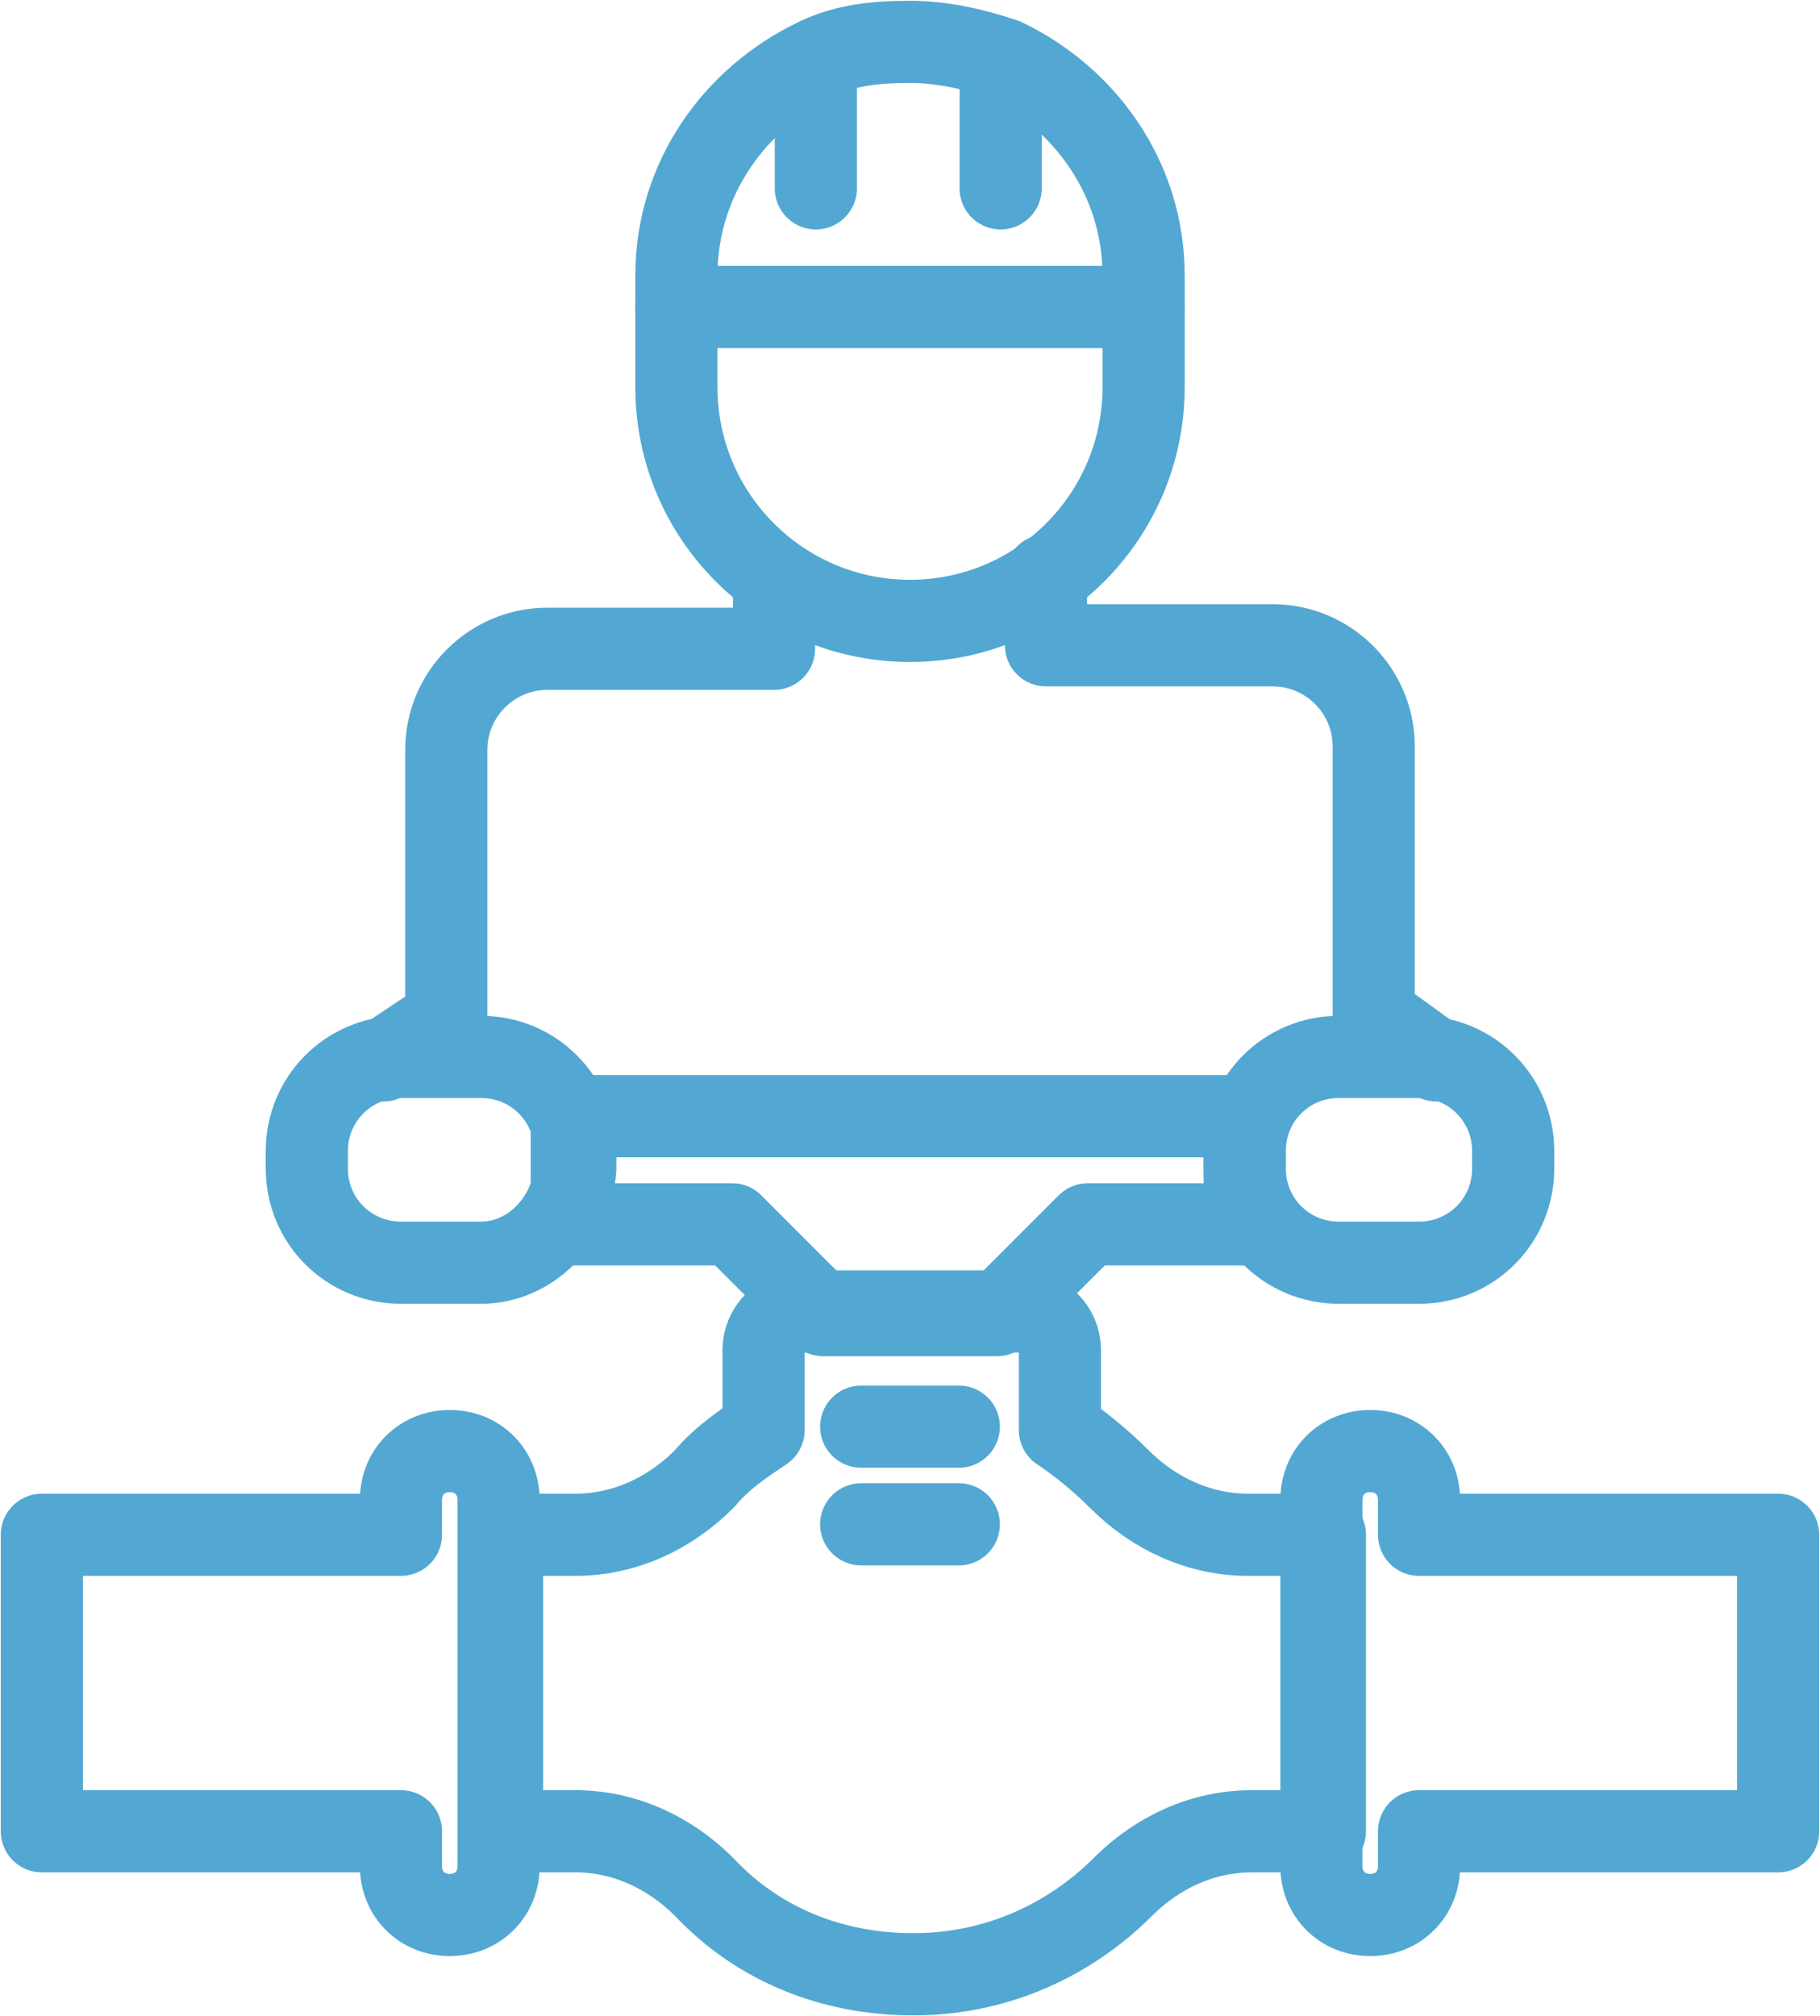
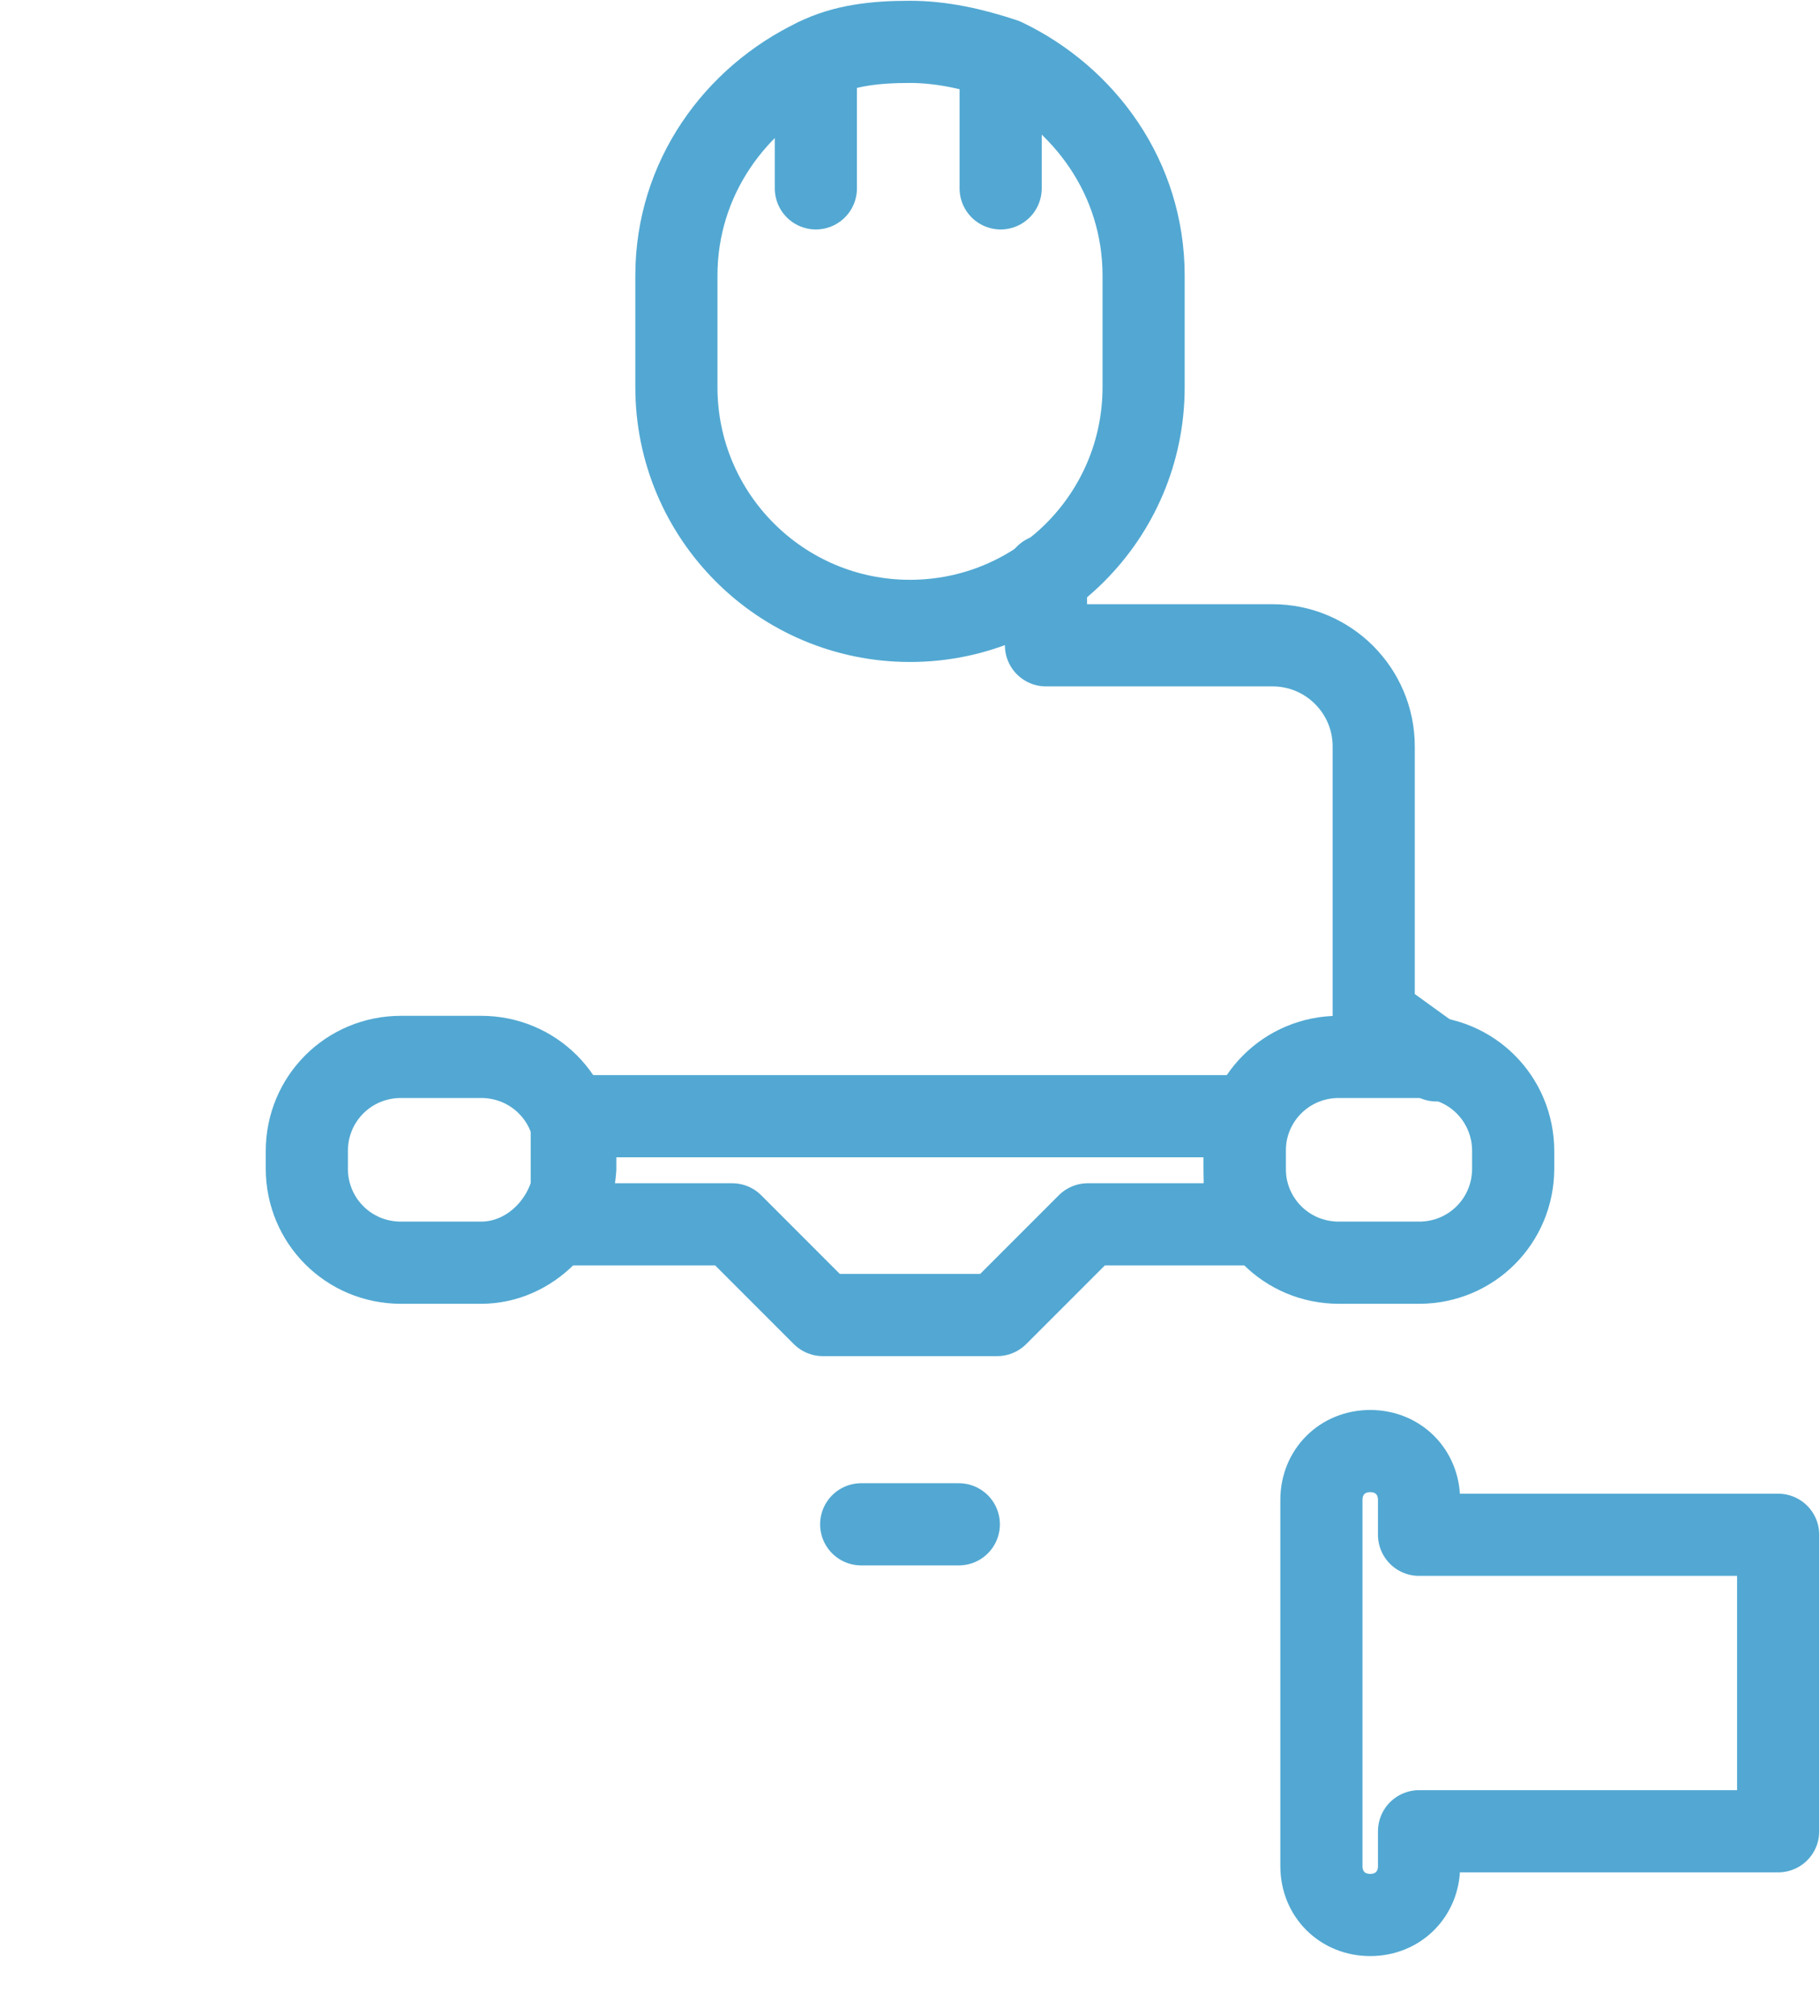
<svg xmlns="http://www.w3.org/2000/svg" version="1.1" id="Calque_1" x="0px" y="0px" viewBox="0 0 52.2 57.8" style="enable-background:new 0 0 52.2 57.8;" xml:space="preserve">
  <style type="text/css">
	.st0{fill:none;stroke:#52A8D2;stroke-width:2.356;stroke-linecap:round;stroke-linejoin:round;stroke-miterlimit:10;}
</style>
-   <path class="st0" d="M35.8,44c-1.4,0-2.7-0.6-3.7-1.6c-0.5-0.5-1.1-1-1.7-1.4v-2.3c0-0.6-0.5-1.1-1.1-1.1H23c-0.6,0-1.1,0.5-1.1,1.1  v2.3c-0.6,0.4-1.2,0.8-1.7,1.4c-1,1-2.3,1.6-3.7,1.6h-2.1v8.5h2.1c1.4,0,2.7,0.6,3.7,1.6c1.5,1.6,3.6,2.5,6,2.5c2.4,0,4.5-1,6-2.5  c1-1,2.3-1.6,3.7-1.6h2.1V44H35.8z" />
  <path class="st0" d="M51,44v8.5H40.7v1c0,0.8-0.6,1.4-1.4,1.4c-0.8,0-1.4-0.6-1.4-1.4V43c0-0.8,0.6-1.4,1.4-1.4  c0.8,0,1.4,0.6,1.4,1.4v1H51z" />
-   <path class="st0" d="M1.2,44v8.5h10.3v1c0,0.8,0.6,1.4,1.4,1.4c0.8,0,1.4-0.6,1.4-1.4V43c0-0.8-0.6-1.4-1.4-1.4  c-0.8,0-1.4,0.6-1.4,1.4v1H1.2z" />
  <polygon class="st0" points="35.7,32 35.7,35.1 31.2,35.1 28.6,37.7 23.6,37.7 21,35.1 16.4,35.1 16.4,32 " />
-   <line class="st0" x1="24.7" y1="40.9" x2="27.5" y2="40.9" />
  <line class="st0" x1="24.7" y1="43.7" x2="27.5" y2="43.7" />
-   <path class="st0" d="M22.2,16.6v2h-6.5c-1.6,0-2.9,1.3-2.9,2.9v7.7L11,30.4" />
  <path class="st0" d="M41.2,30.4l-1.8-1.3v-7.7c0-1.6-1.3-2.9-2.9-2.9h-6.5v-2" />
  <path class="st0" d="M32.8,7.9v3.2c0,3.7-3,6.7-6.7,6.7c-3.7,0-6.7-3-6.7-6.7V7.9c0-2.8,1.7-5.1,4-6.2c0.8-0.4,1.7-0.5,2.7-0.5  c0.9,0,1.8,0.2,2.7,0.5C31.1,2.8,32.8,5.1,32.8,7.9z" />
-   <line class="st0" x1="19.4" y1="8.8" x2="32.8" y2="8.8" />
  <line class="st0" x1="23.4" y1="5.4" x2="23.4" y2="1.7" />
  <line class="st0" x1="28.7" y1="1.7" x2="28.7" y2="5.4" />
  <path class="st0" d="M13.8,36.2h-2.3c-1.5,0-2.7-1.2-2.7-2.7V33c0-1.5,1.2-2.7,2.7-2.7h2.3c1.5,0,2.7,1.2,2.7,2.7v0.5  C16.4,35,15.2,36.2,13.8,36.2z" />
  <path class="st0" d="M40.7,36.2h-2.3c-1.5,0-2.7-1.2-2.7-2.7V33c0-1.5,1.2-2.7,2.7-2.7h2.3c1.5,0,2.7,1.2,2.7,2.7v0.5  C43.4,35,42.2,36.2,40.7,36.2z" />
</svg>